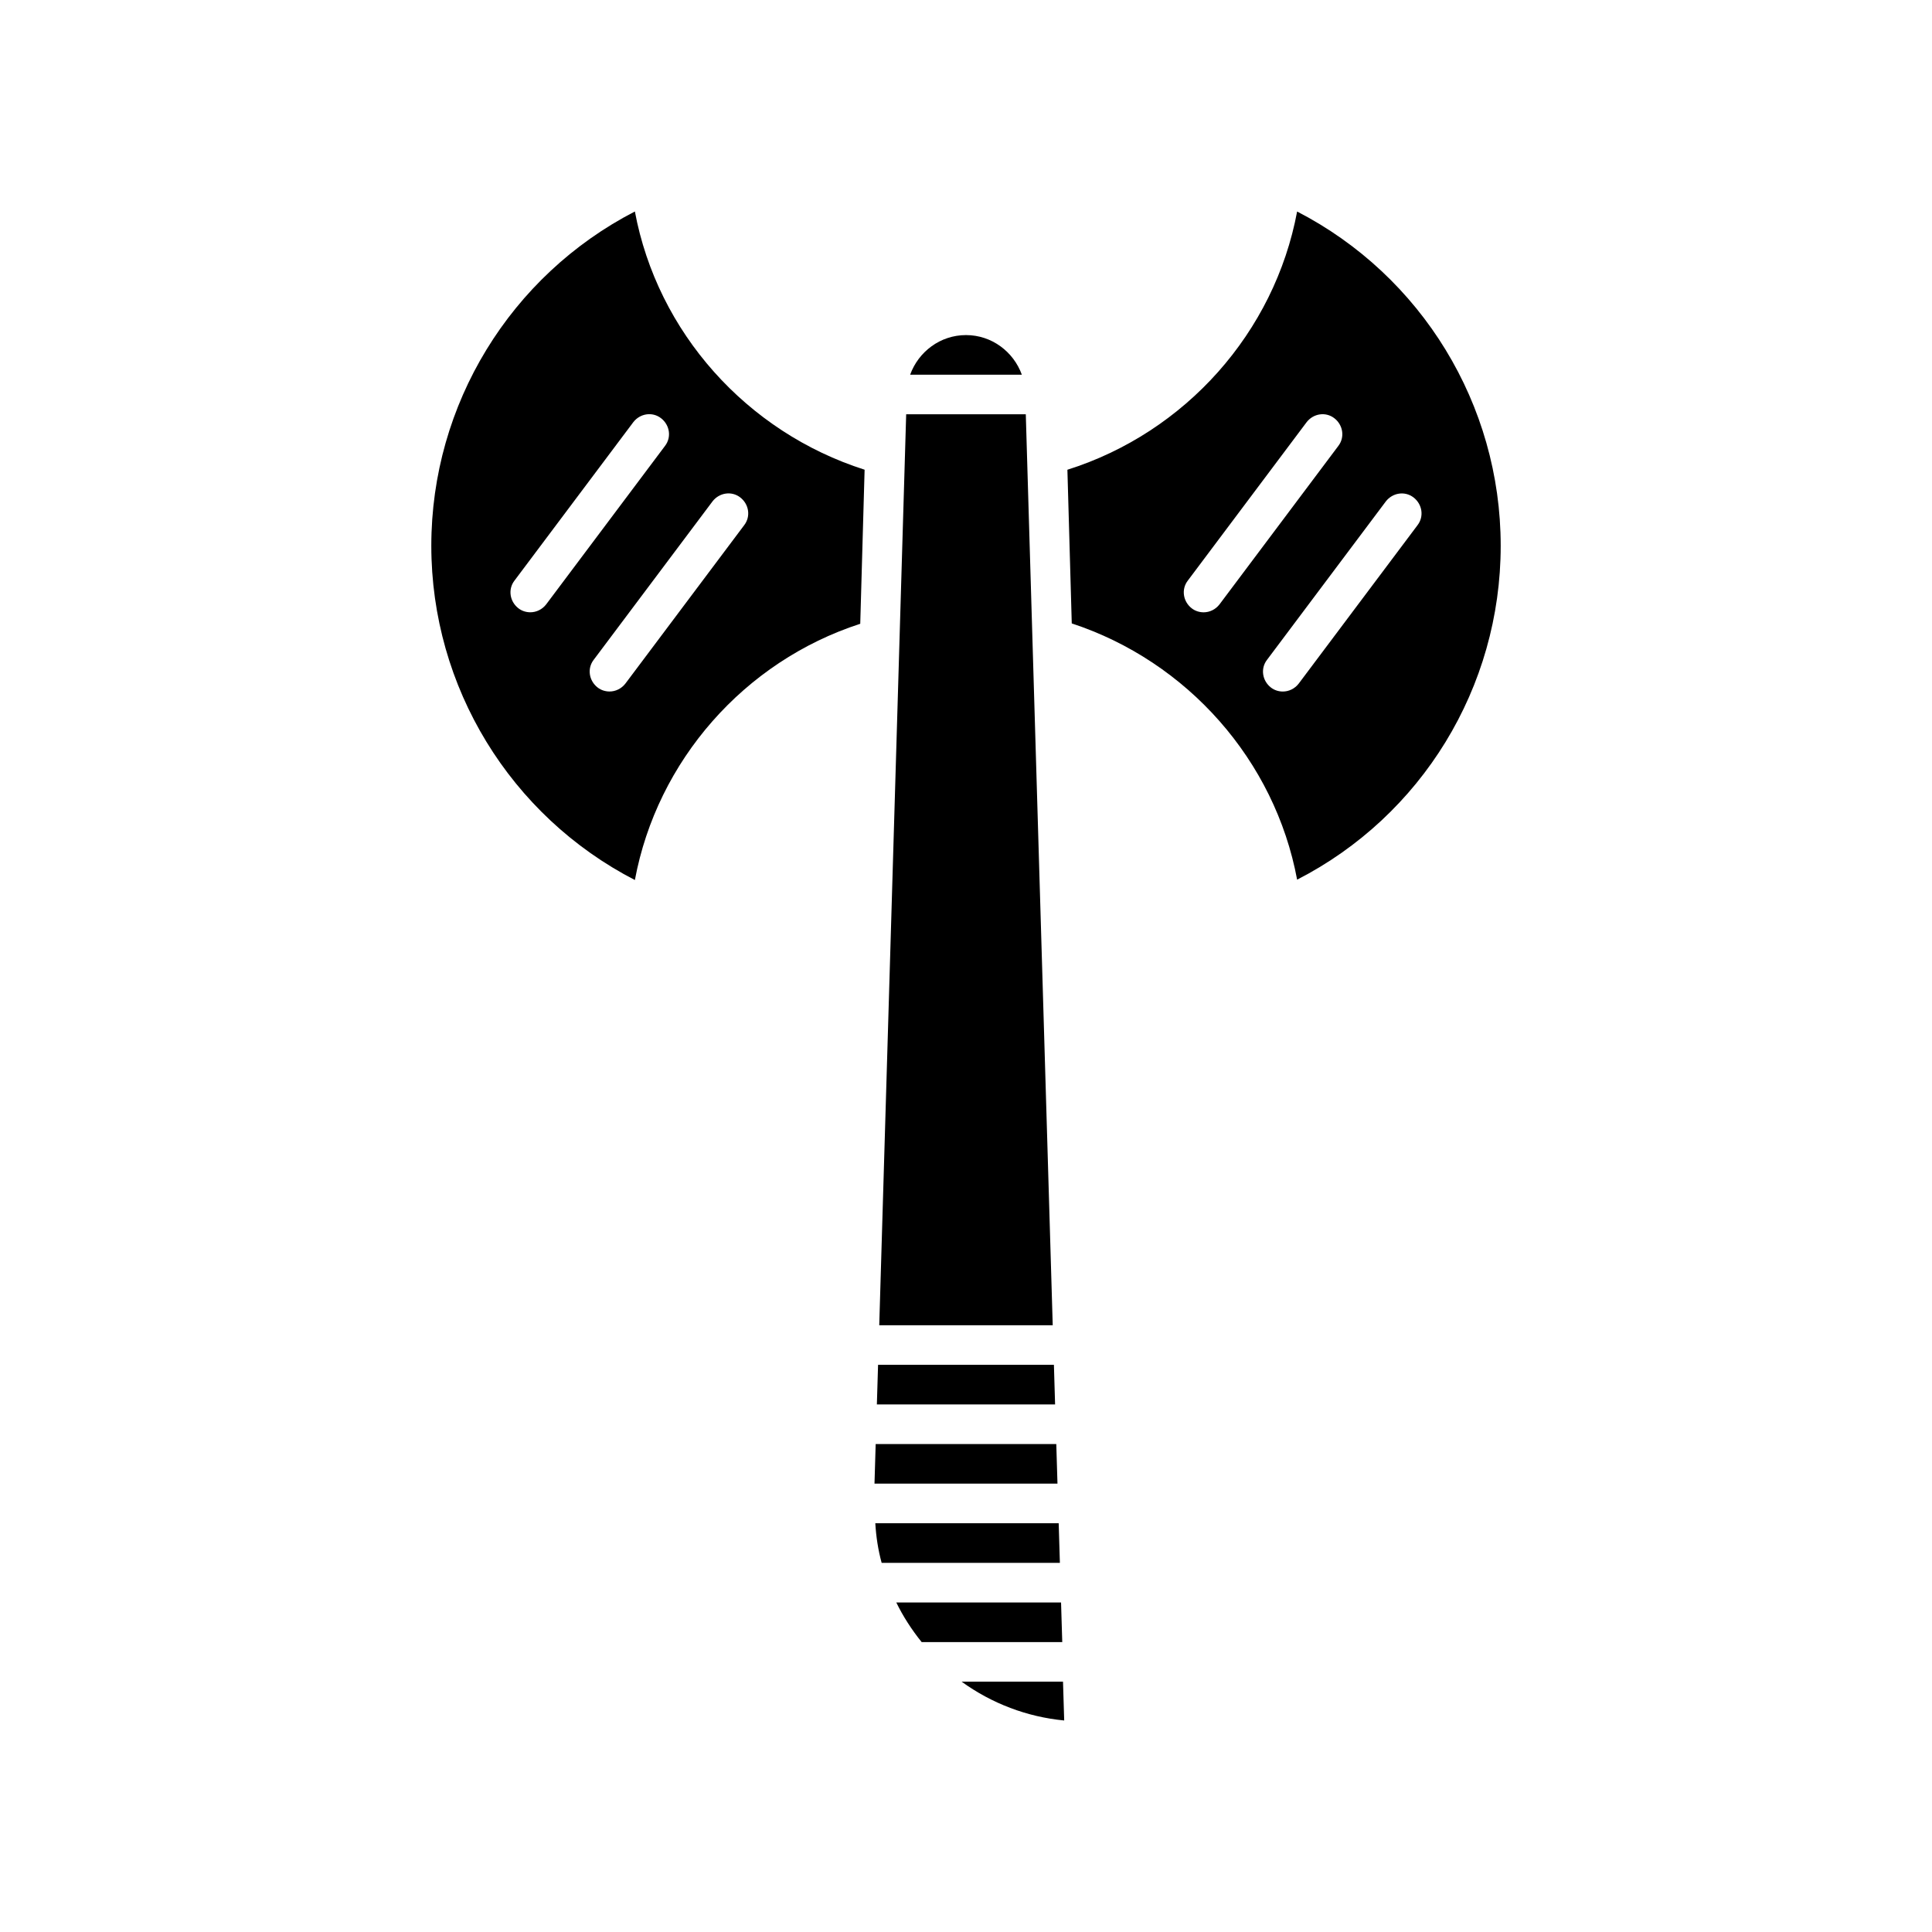
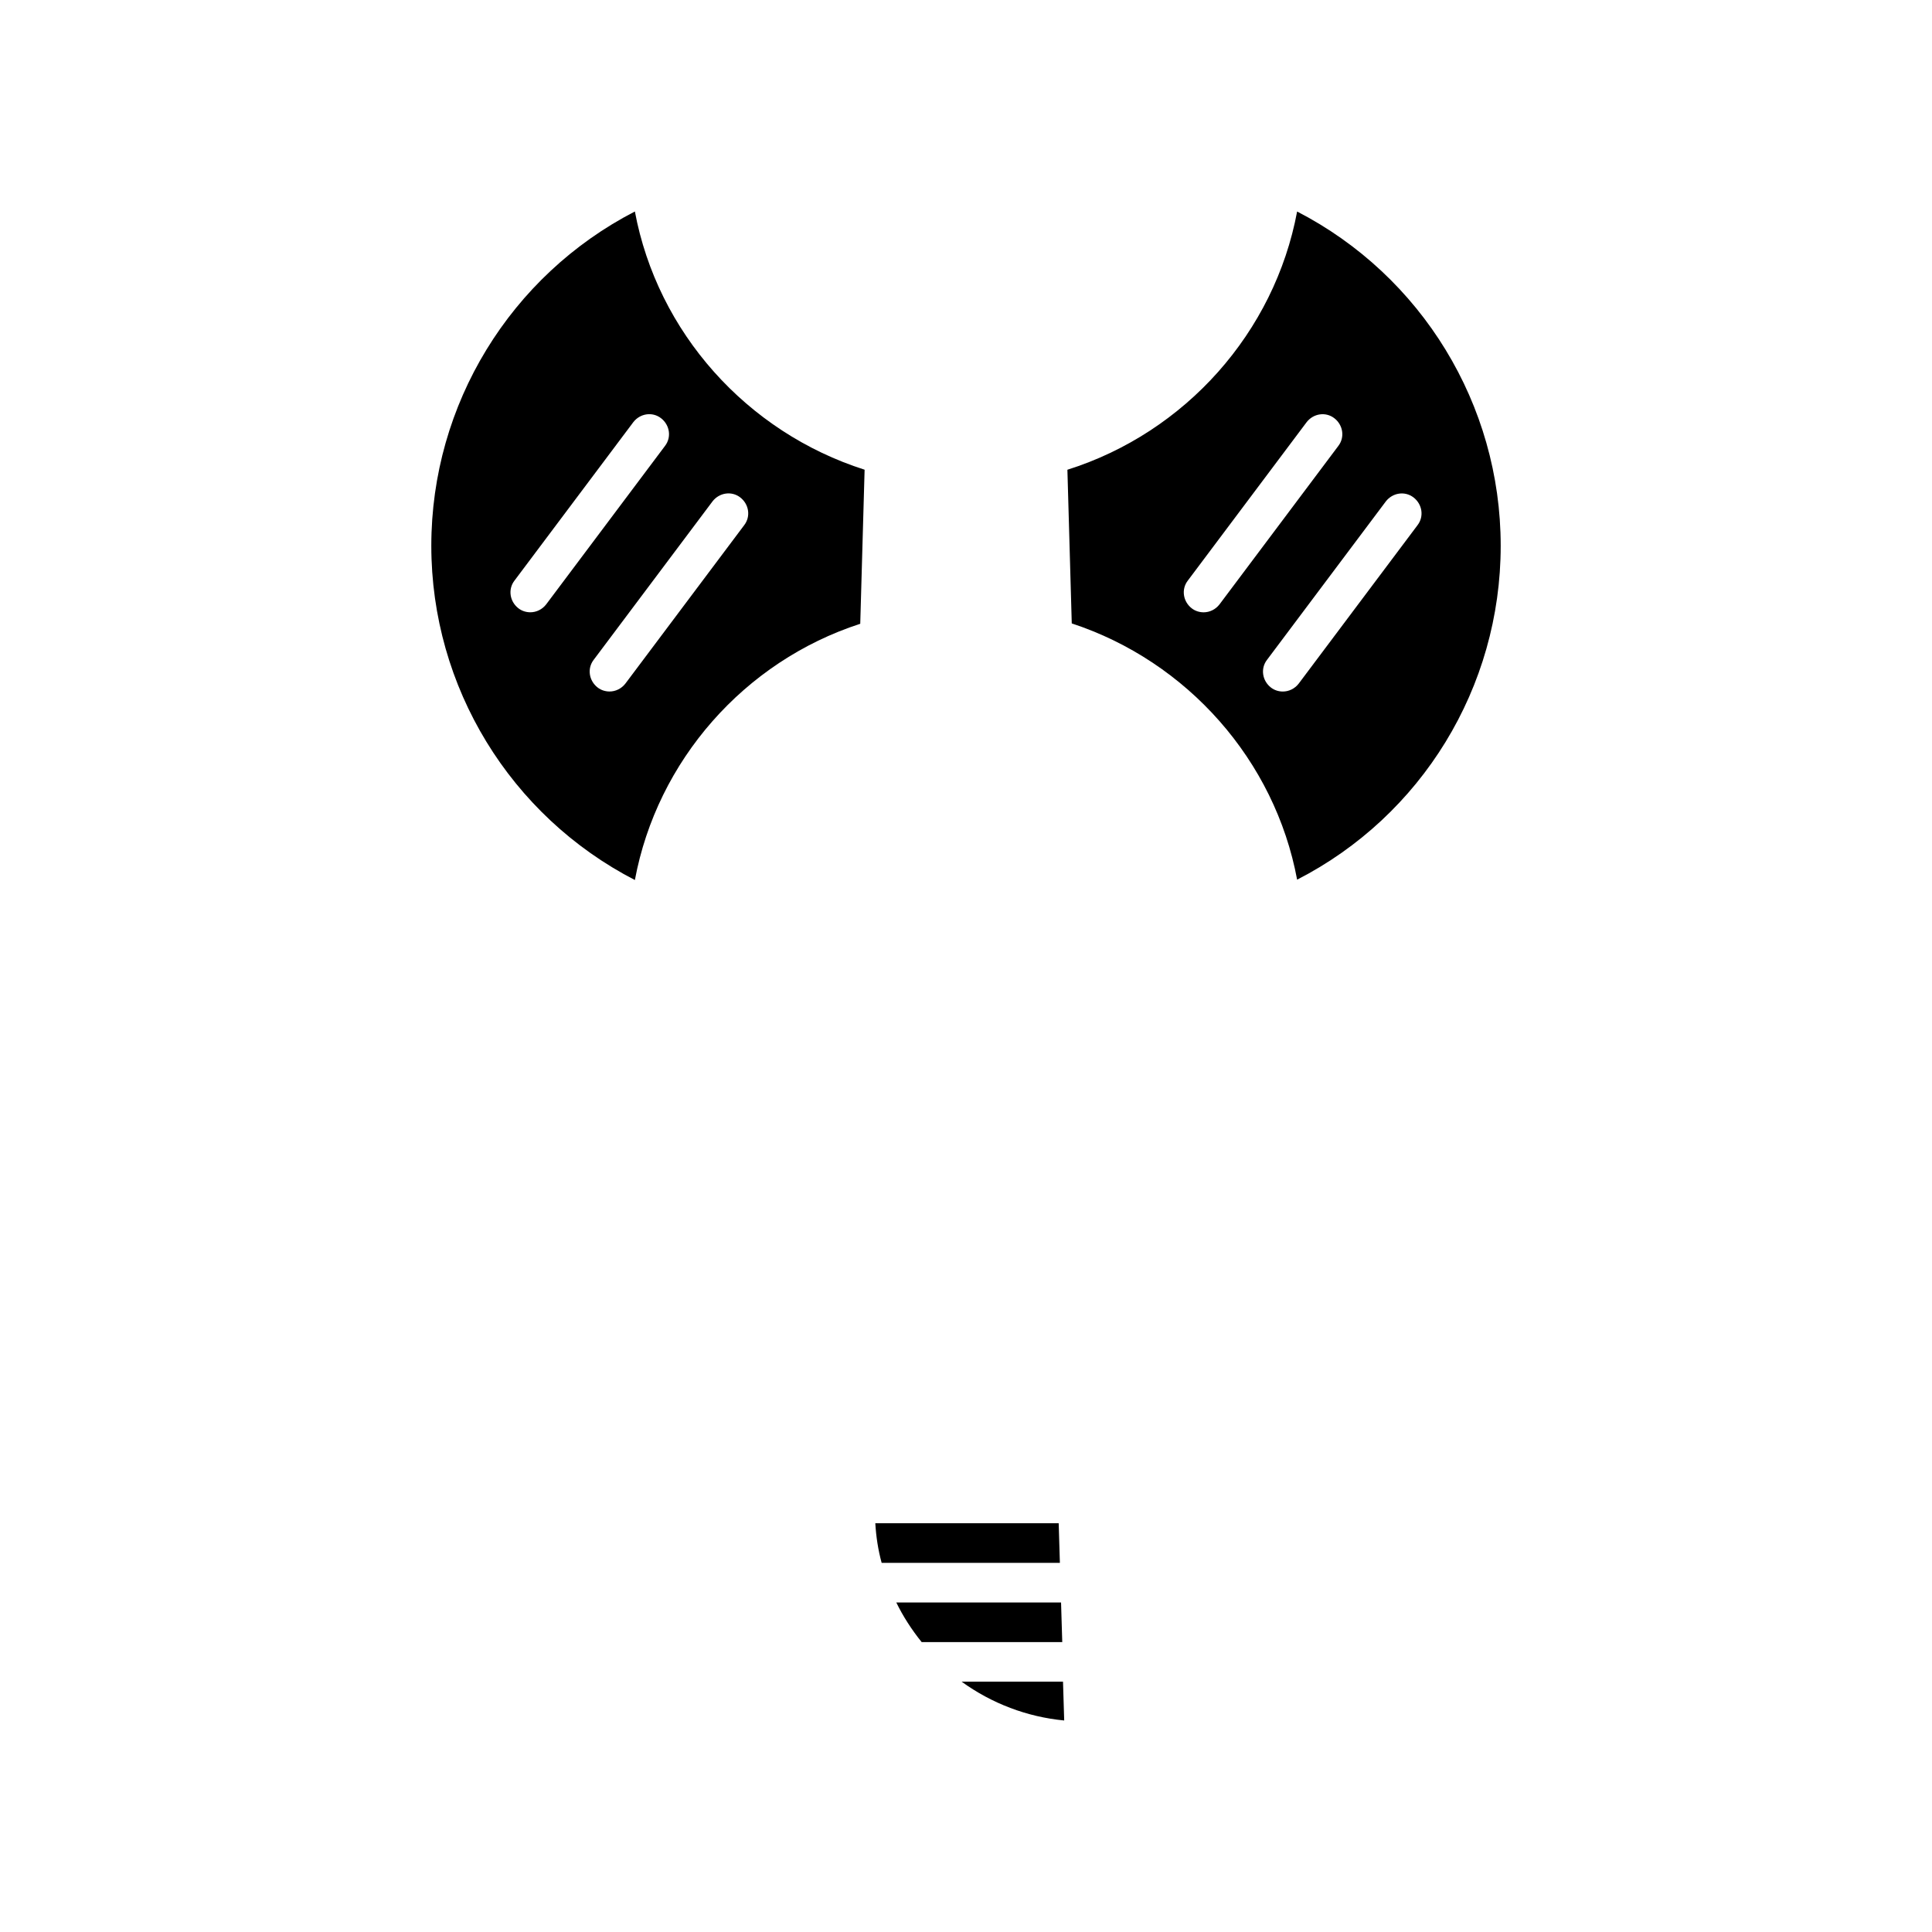
<svg xmlns="http://www.w3.org/2000/svg" fill="#000000" width="800px" height="800px" version="1.1" viewBox="144 144 512 512">
  <g>
    <path d="m373.13 268.48c-31.277-9.973-54.895-36.422-60.879-68.434-32.957 17.004-53.949 51.117-53.949 88.586 0 37.473 20.992 71.582 53.949 88.586 5.879-31.594 28.969-57.938 59.723-67.91zm-84.387 35.684c-1.051 1.363-2.625 2.098-4.199 2.098-1.051 0-2.203-0.316-3.148-1.051-2.309-1.785-2.832-5.039-1.051-7.348l31.488-41.984c1.785-2.309 5.039-2.832 7.348-1.051 2.309 1.785 2.832 5.039 1.051 7.348zm52.48-20.992-31.488 41.984c-1.051 1.363-2.625 2.098-4.199 2.098-1.051 0-2.203-0.316-3.148-1.051-2.309-1.785-2.832-5.039-1.051-7.348l31.488-41.984c1.785-2.309 5.039-2.832 7.348-1.051 2.309 1.789 2.832 5.043 1.051 7.352z" />
-     <path d="m400 232.8c-6.824 0-12.594 4.41-14.801 10.496h29.598c-2.203-6.09-7.977-10.496-14.797-10.496z" />
-     <path d="m377.01 495.2h45.973l-7.137-241.41h-31.699z" />
    <path d="m425.19 568.67h-43.664c1.785 3.672 4.094 7.242 6.719 10.496h37.262z" />
    <path d="m398.84 589.66c7.977 5.773 17.32 9.34 27.184 10.285l-0.316-10.285z" />
    <path d="m424.88 558.17-0.316-10.496h-48.598c0.211 3.57 0.734 7.031 1.68 10.496z" />
-     <path d="m376.38 516.19h47.23l-0.312-10.496h-46.602z" />
-     <path d="m375.75 537.18h48.492l-0.316-10.496h-47.863z" />
    <path d="m541.7 288.64c0-37.473-20.992-71.582-53.949-88.586-5.984 32.012-29.598 58.566-60.879 68.434l1.156 40.723c30.648 10.078 53.844 36.316 59.723 67.91 32.957-16.898 53.949-50.906 53.949-88.48zm-74.523 15.531c-1.051 1.363-2.625 2.098-4.199 2.098-1.051 0-2.203-0.316-3.148-1.051-2.309-1.785-2.832-5.039-1.051-7.348l31.488-41.984c1.785-2.309 5.039-2.832 7.348-1.051 2.309 1.785 2.832 5.039 1.051 7.348zm13.645 22.043c-2.309-1.785-2.832-5.039-1.051-7.348l31.488-41.984c1.785-2.309 5.039-2.832 7.348-1.051 2.309 1.785 2.832 5.039 1.051 7.348l-31.488 41.984c-1.051 1.363-2.625 2.098-4.199 2.098-1.047 0.004-2.203-0.312-3.148-1.047z" />
  </g>
</svg>